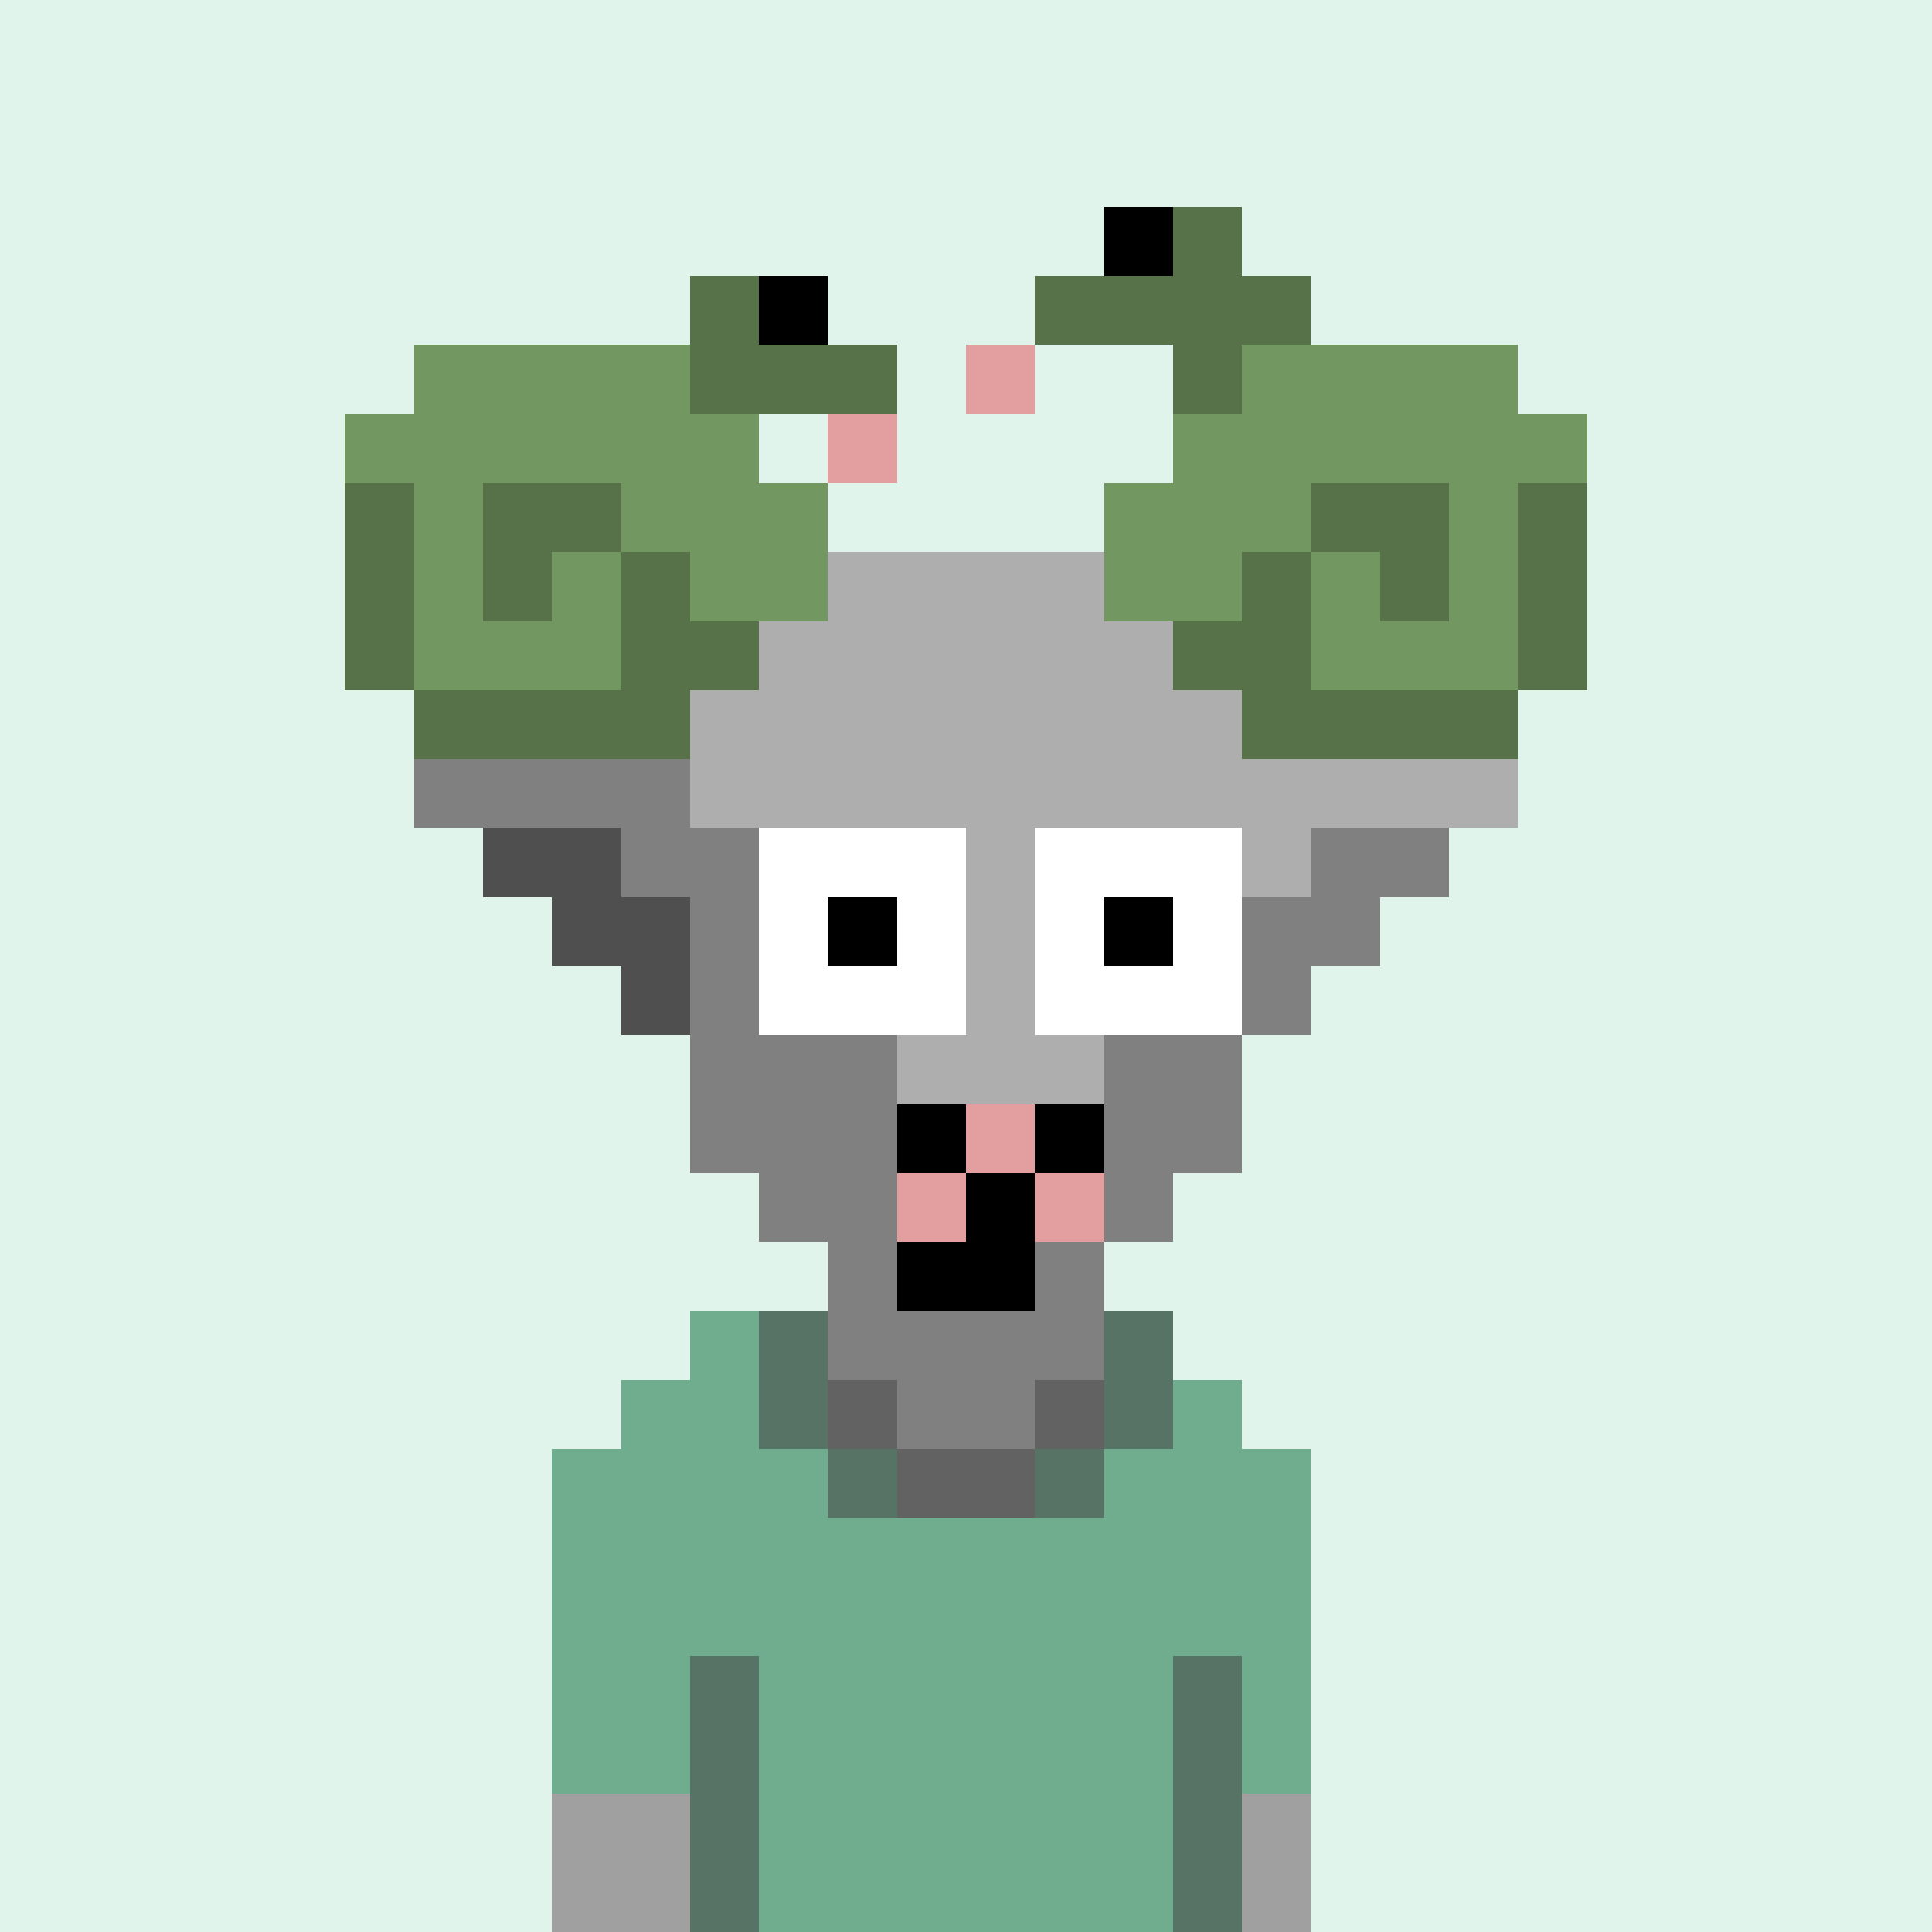
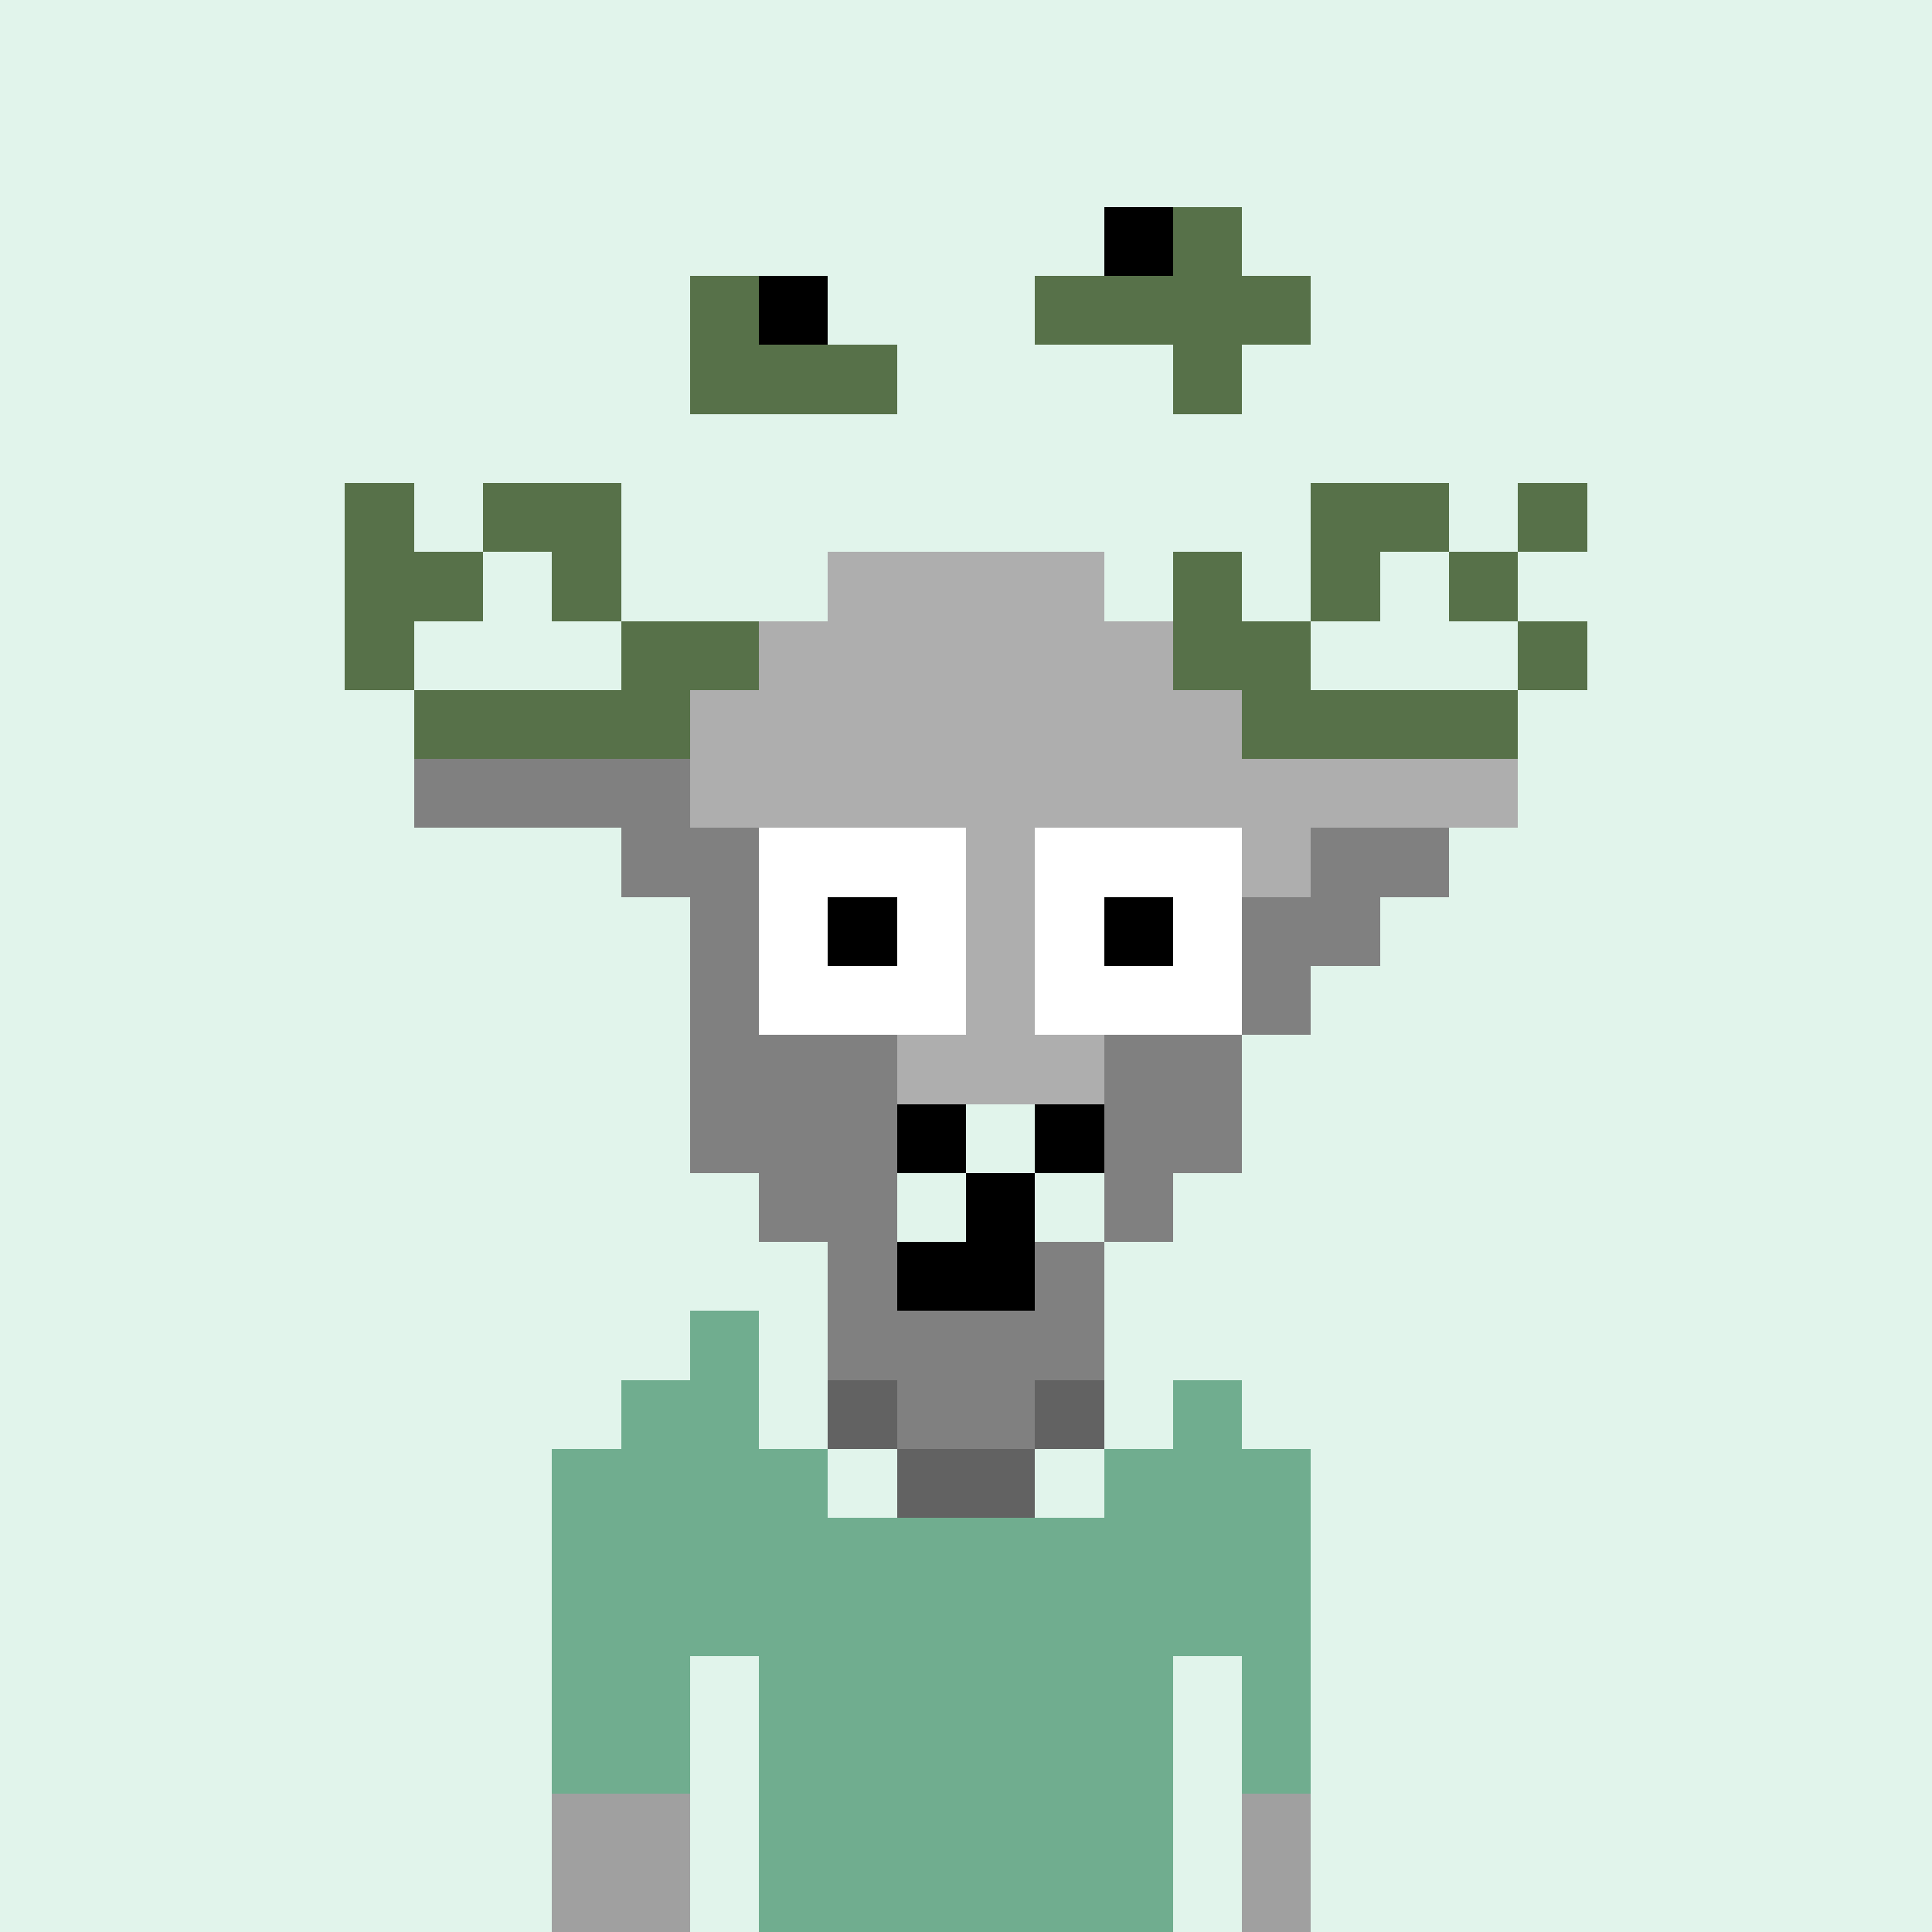
<svg xmlns="http://www.w3.org/2000/svg" viewBox="0 -0.5 28 28" shape-rendering="crispEdges">
  <rect x="0" y="-0.5" width="28" height="28" fill="#333333" stroke="none" />
  <style> .c1{stroke:rgb(225,244,235);} .c2{stroke:rgb(167,218,193);} .c3{stroke:rgb(112,173,143);} .c5{stroke:rgb(86,115,101);} .c6{stroke:rgb(35,55,45);} .d2{stroke:rgb(200,149,174);} .d3{stroke:rgb(152,90,120);} .d4{stroke:rgb(105,76,90);} .d6{stroke:rgb(48,28,38);} .s1{stroke:rgb(98,98,98);} .s2{stroke:rgb(160,160,160);} </style>
  <path class="c1" d="M0 0h28M0 1h28M0 2h28M0 3h28M0 4h28M0 5h28M0 6h28M0 7h28M0 8h28M0 9h28M0 10h28M0 11h28M0 12h28M0 13h28M0 14h28M0 15h28M0 16h28M0 17h28M0 18h28M0 19h28M0 20h28M0 21h28M0 22h28M0 23h28M0 24h28M0 25h28M0 26h28M0 27h28" />
  <path class="c3" d="M10 19h1m-2 1h2m6 0h1M8 21h4m4 0h3M8 22h11M8 23h11M8 24h2m1 0h6m1 0h1M8 25h2m1 0h6m1 0h1m-8 1h6m-6 1h6" />
-   <path class="c5" d="M11 19h1m4 0h1m-6 1h1m4 0h1m-5 1h1m2 0h1m-6 3h1m6 0h1m-8 1h1m6 0h1m-8 1h1m6 0h1m-8 1h1m6 0h1" />
  <path class="s1" d="M12 20h1m2 0h1m-3 1h2" />
  <path class="s2" d="M8 26h2m8 0h1M8 27h2m8 0h1" />
  <path stroke="#aeaeae" d="M12 8h4m-5 1h6m-7 1h8m-8 1h12m-11 1h8m-8 1h7m-6 1h5m-4 1h3" />
  <path stroke="gray" d="M6 11h4m-1 1h2m8 0h2m-11 1h1m7 0h2m-10 1h2m5 0h2m-9 1h3m3 0h2m-8 1h3m3 0h2m-7 1h2m3 0h1m-5 1h1m2 0h1m-4 1h4m-3 1h2" />
-   <path stroke="#4f4f4f" d="M7 12h2m-1 1h2m-1 1h1" />
  <path stroke="#000" d="M13 16h1m1 0h1m-2 1h1m-2 1h2" />
-   <path stroke="#e39f9f" d="M14 16h1m-2 1h1m1 0h1" />
  <path stroke="#000" d="M16 3h1m-6 1h1" />
-   <path stroke="#577149" d="M17 3h1m-8 1h1m4 0h4m-9 1h3m4 0h1M5 7h1m1 0h2m10 0h2m1 0h1M5 8h1m1 0h1m1 0h1m8 0h1m1 0h1m1 0h1M5 9h1m3 0h2m6 0h2m3 0h1M6 10h4m8 0h4" />
-   <path stroke="#739760" d="M6 5h4m8 0h4M5 6h6m6 0h6M6 7h1m2 0h3m4 0h3m2 0h1M6 8h1m1 0h1m1 0h2m4 0h2m1 0h1m1 0h1M6 9h3m10 0h3" />
-   <path stroke="#e39f9f" d="M14 5h1m-3 1h1" />
+   <path stroke="#577149" d="M17 3h1m-8 1h1m4 0h4m-9 1h3m4 0h1M5 7h1m1 0h2m10 0h2m1 0h1M5 8h1h1m1 0h1m8 0h1m1 0h1m1 0h1M5 9h1m3 0h2m6 0h2m3 0h1M6 10h4m8 0h4" />
  <path stroke="#fff" d="M11 12h3m1 0h3m-7 1h1m1 0h1m1 0h1m1 0h1m-7 1h3m1 0h3" />
  <path stroke="#000" d="M12 13h1m3 0h1" />
</svg>